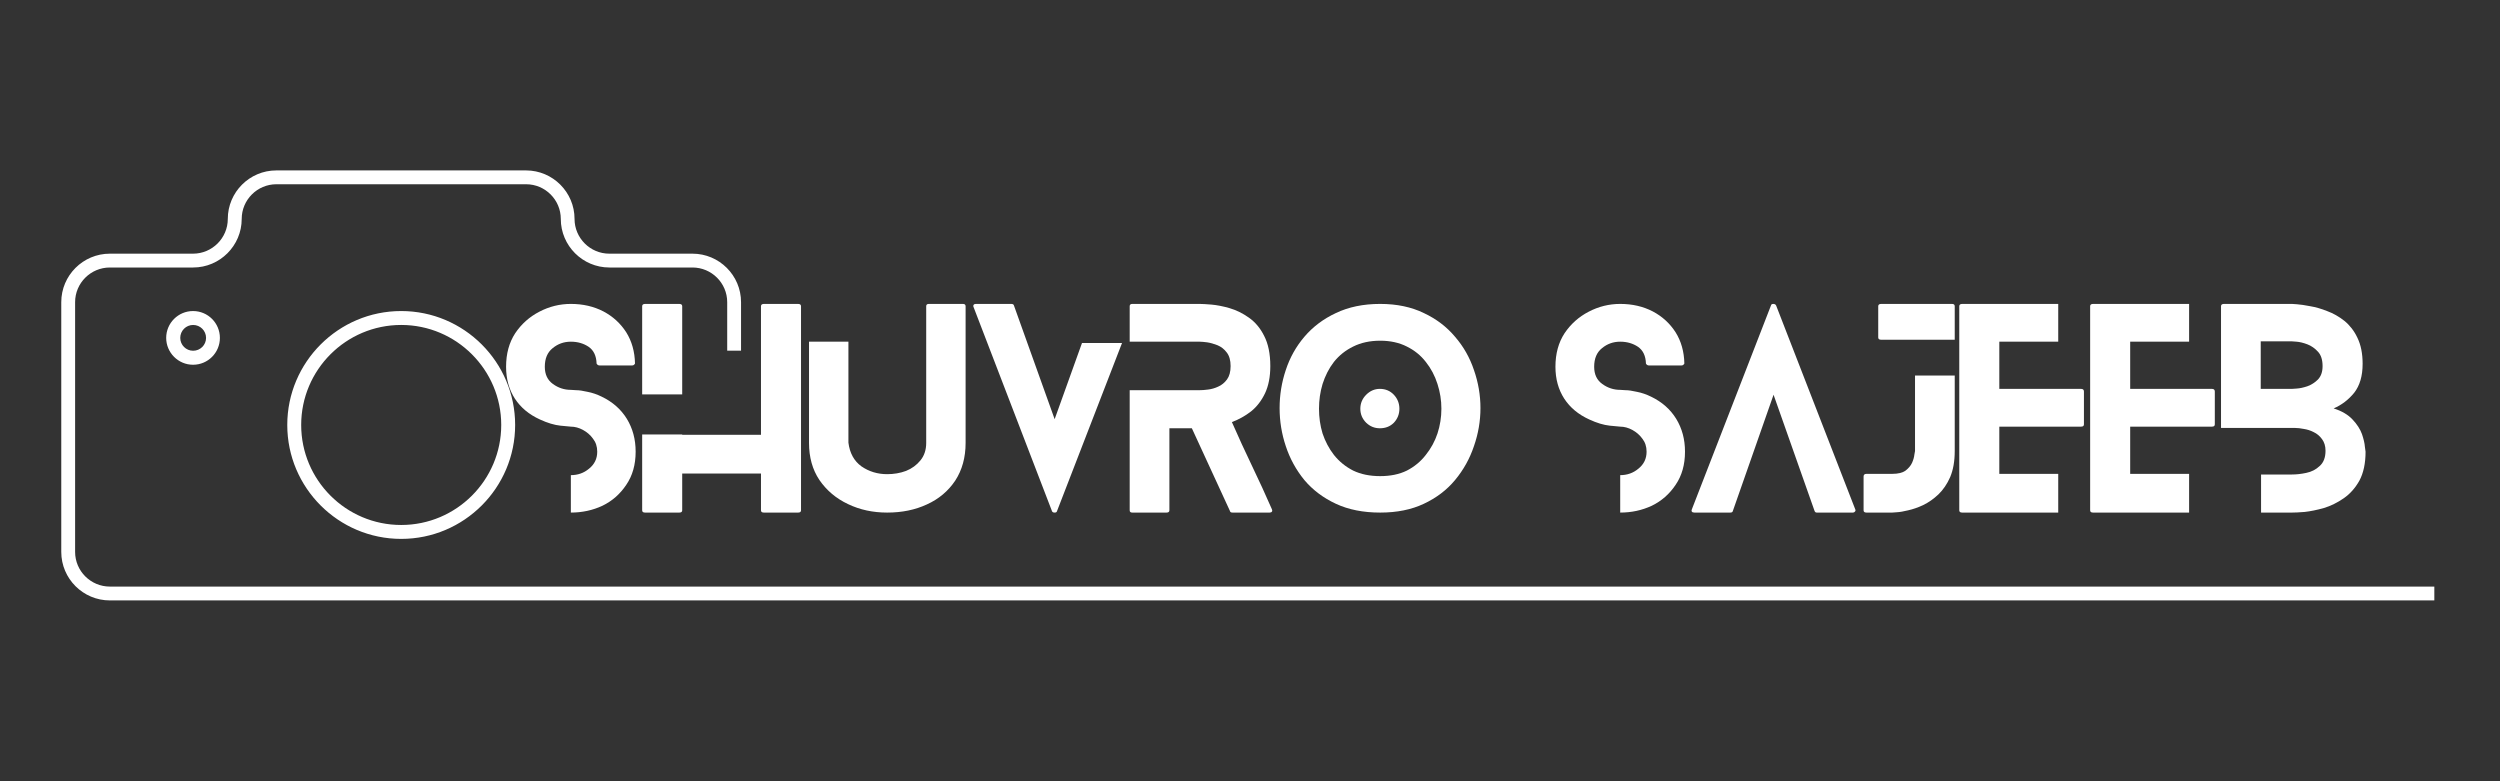
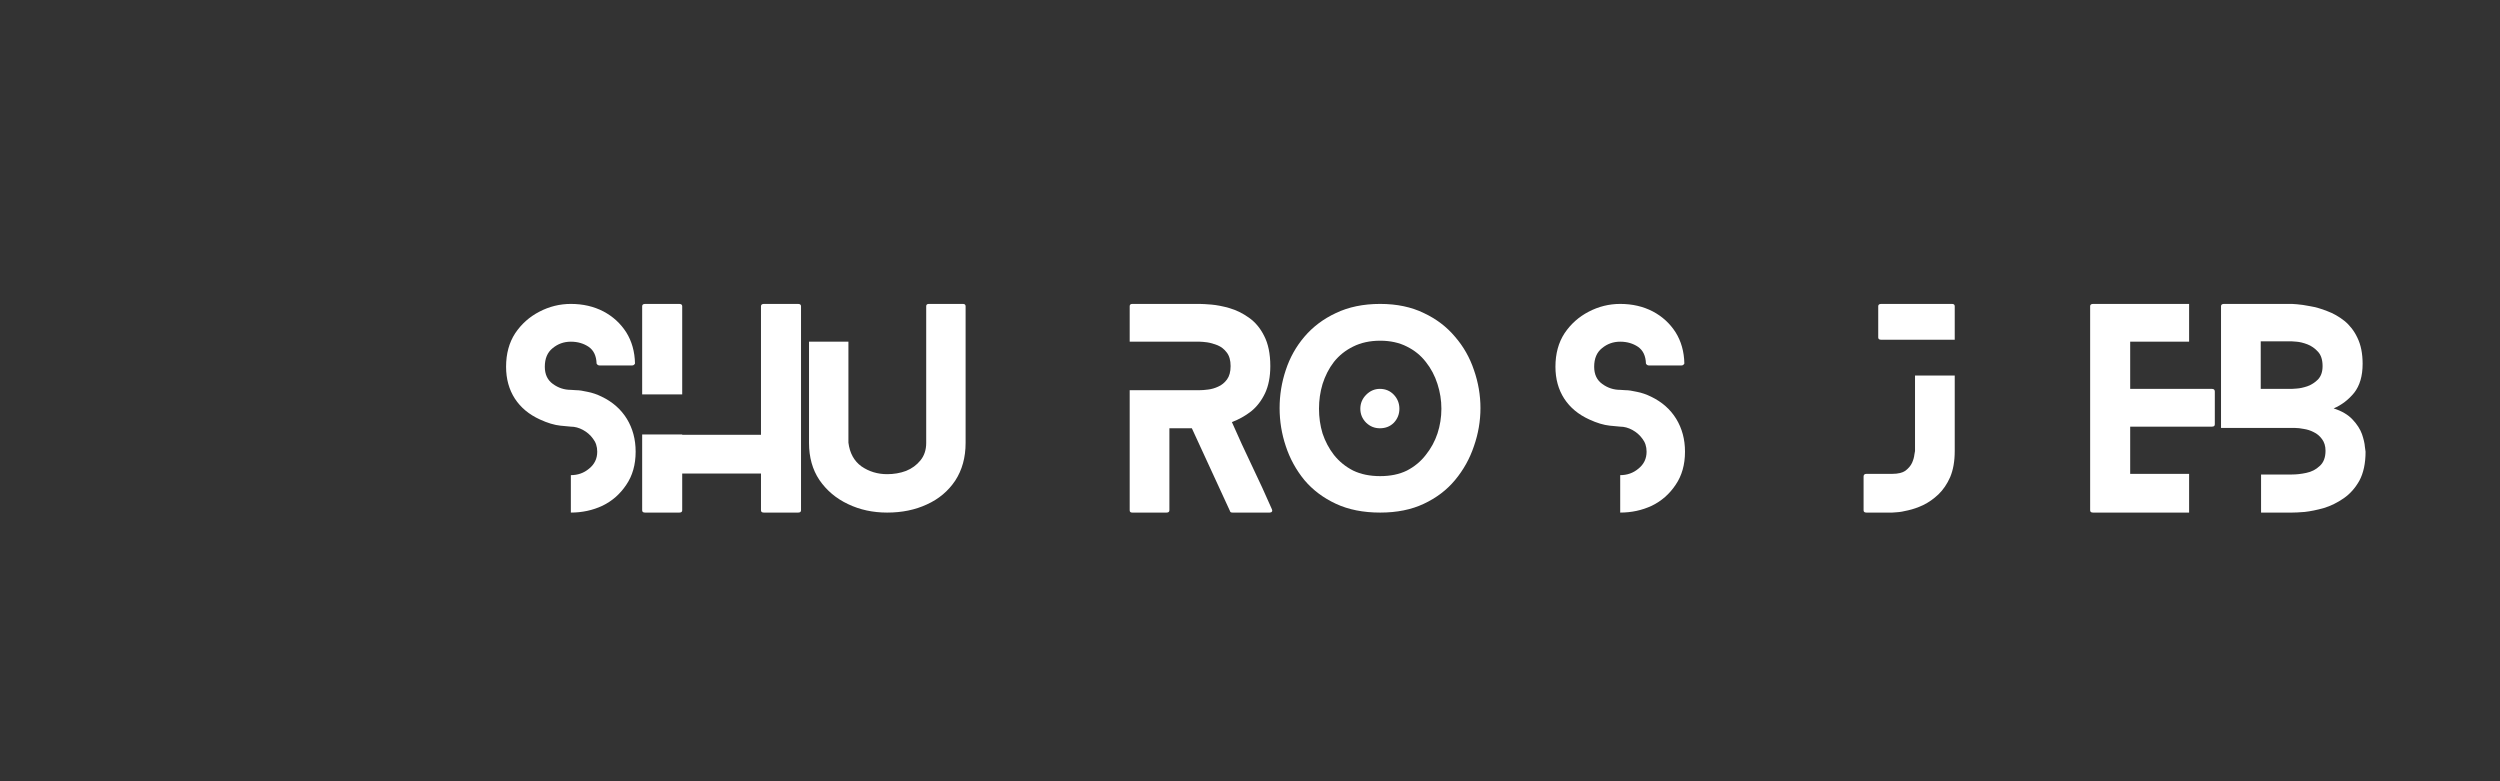
<svg xmlns="http://www.w3.org/2000/svg" width="160" zoomAndPan="magnify" viewBox="0 0 120 37.5" height="50" preserveAspectRatio="xMidYMid meet" version="1.0">
  <rect x="0" y="0" width="120" height="37.5" fill="#333333" stroke="none" />
  <defs>
    <g />
    <clipPath id="25917c92af">
      <path d="M 2.941 8.18 L 116.922 8.18 L 116.922 28.902 L 2.941 28.902 Z M 2.941 8.18 " clip-rule="nonzero" />
    </clipPath>
  </defs>
  <g clip-path="url(#25917c92af)">
-     <path fill="#ffffff" d="M 116.852 28.82 L 5.273 28.82 C 3.988 28.82 2.941 27.777 2.941 26.492 L 2.941 14.504 C 2.941 13.219 3.988 12.176 5.273 12.176 L 9.266 12.176 C 10.184 12.176 10.934 11.426 10.934 10.508 C 10.934 9.227 11.977 8.18 13.262 8.18 L 25.25 8.18 C 26.535 8.18 27.578 9.227 27.578 10.508 C 27.578 11.426 28.328 12.176 29.246 12.176 L 33.238 12.176 C 34.523 12.176 35.57 13.219 35.57 14.504 L 35.57 16.832 L 34.906 16.832 L 34.906 14.504 C 34.906 13.586 34.156 12.84 33.238 12.84 L 29.25 12.84 C 27.965 12.84 26.918 11.793 26.918 10.508 C 26.918 9.594 26.172 8.844 25.254 8.844 L 13.266 8.844 C 12.348 8.844 11.602 9.594 11.602 10.508 C 11.602 11.793 10.555 12.84 9.27 12.84 L 5.273 12.84 C 4.355 12.84 3.605 13.586 3.605 14.504 L 3.605 26.492 C 3.605 27.41 4.355 28.156 5.273 28.156 L 116.848 28.156 L 116.848 28.82 Z M 24.727 20.398 C 24.727 17.383 22.273 14.93 19.258 14.93 C 16.242 14.93 13.789 17.383 13.789 20.398 C 13.789 23.414 16.242 25.867 19.258 25.867 C 22.273 25.867 24.727 23.414 24.727 20.398 Z M 24.059 20.398 C 24.059 23.047 21.906 25.199 19.258 25.199 C 16.609 25.199 14.457 23.047 14.457 20.398 C 14.457 17.75 16.609 15.598 19.258 15.598 C 21.906 15.598 24.059 17.754 24.059 20.398 Z M 10.555 16.219 C 10.555 15.508 9.98 14.93 9.266 14.93 C 8.559 14.93 7.977 15.504 7.977 16.219 C 7.977 16.926 8.555 17.508 9.266 17.508 C 9.98 17.508 10.555 16.93 10.555 16.219 Z M 9.891 16.219 C 9.891 16.559 9.613 16.836 9.27 16.836 C 8.93 16.836 8.652 16.559 8.652 16.219 C 8.652 15.875 8.93 15.598 9.27 15.598 C 9.613 15.598 9.891 15.875 9.891 16.219 Z M 9.891 16.219 " fill-opacity="1" fill-rule="nonzero" />
-   </g>
+     </g>
  <g fill="#ffffff" fill-opacity="1">
    <g transform="translate(24.292, 24.604)">
      <g>
        <path d="M 4.594 -5.562 C 5.113 -5.312 5.516 -4.957 5.797 -4.5 C 6.078 -4.039 6.219 -3.516 6.219 -2.922 C 6.219 -2.297 6.066 -1.766 5.766 -1.328 C 5.473 -0.891 5.094 -0.555 4.625 -0.328 C 4.156 -0.109 3.648 0 3.109 0 L 3.109 -1.797 C 3.441 -1.797 3.734 -1.898 3.984 -2.109 C 4.242 -2.316 4.375 -2.586 4.375 -2.922 C 4.375 -3.172 4.305 -3.379 4.172 -3.547 C 4.047 -3.723 3.883 -3.863 3.688 -3.969 C 3.5 -4.07 3.305 -4.125 3.109 -4.125 C 3.066 -4.125 2.898 -4.141 2.609 -4.172 C 2.316 -4.203 1.988 -4.301 1.625 -4.469 C 1.102 -4.707 0.703 -5.039 0.422 -5.469 C 0.141 -5.906 0 -6.414 0 -7 C 0 -7.625 0.145 -8.16 0.438 -8.609 C 0.738 -9.055 1.125 -9.398 1.594 -9.641 C 2.07 -9.891 2.578 -10.016 3.109 -10.016 C 3.691 -10.016 4.211 -9.895 4.672 -9.656 C 5.129 -9.414 5.492 -9.082 5.766 -8.656 C 6.035 -8.227 6.176 -7.727 6.188 -7.156 C 6.188 -7.145 6.172 -7.125 6.141 -7.094 C 6.117 -7.07 6.086 -7.062 6.047 -7.062 L 4.484 -7.062 C 4.453 -7.062 4.422 -7.07 4.391 -7.094 C 4.359 -7.125 4.344 -7.145 4.344 -7.156 C 4.332 -7.52 4.207 -7.785 3.969 -7.953 C 3.727 -8.117 3.441 -8.203 3.109 -8.203 C 2.773 -8.203 2.484 -8.098 2.234 -7.891 C 1.984 -7.691 1.859 -7.395 1.859 -7 C 1.859 -6.633 1.988 -6.359 2.25 -6.172 C 2.508 -5.984 2.797 -5.891 3.109 -5.891 C 3.141 -5.891 3.223 -5.883 3.359 -5.875 C 3.504 -5.875 3.688 -5.848 3.906 -5.797 C 4.133 -5.754 4.363 -5.676 4.594 -5.562 Z M 4.594 -5.562 " />
      </g>
    </g>
  </g>
  <g fill="#ffffff" fill-opacity="1">
    <g transform="translate(30.824, 24.604)">
      <g>
        <path d="M 1.922 -5.672 L 0 -5.672 L 0 -9.906 C 0 -9.977 0.047 -10.016 0.141 -10.016 L 1.781 -10.016 C 1.875 -10.016 1.922 -9.977 1.922 -9.906 Z M 7.484 -10.016 C 7.578 -10.016 7.625 -9.977 7.625 -9.906 L 7.625 -0.109 C 7.625 -0.035 7.578 0 7.484 0 L 5.844 0 C 5.75 0 5.703 -0.035 5.703 -0.109 L 5.703 -1.875 L 1.922 -1.875 L 1.922 -0.109 C 1.922 -0.035 1.875 0 1.781 0 L 0.141 0 C 0.047 0 0 -0.035 0 -0.109 L 0 -3.75 L 1.922 -3.75 L 1.922 -3.734 L 5.703 -3.734 L 5.703 -9.906 C 5.703 -9.977 5.75 -10.016 5.844 -10.016 Z M 7.484 -10.016 " />
      </g>
    </g>
  </g>
  <g fill="#ffffff" fill-opacity="1">
    <g transform="translate(38.833, 24.604)">
      <g>
        <path d="M 7.391 -10.016 C 7.473 -10.016 7.516 -9.977 7.516 -9.906 L 7.516 -3.344 C 7.516 -2.645 7.348 -2.039 7.016 -1.531 C 6.68 -1.031 6.227 -0.648 5.656 -0.391 C 5.094 -0.129 4.457 0 3.75 0 C 3.07 0 2.445 -0.133 1.875 -0.406 C 1.301 -0.676 0.844 -1.062 0.5 -1.562 C 0.164 -2.062 0 -2.656 0 -3.344 L 0 -8.203 L 1.891 -8.203 L 1.891 -3.359 C 1.953 -2.859 2.16 -2.477 2.516 -2.219 C 2.879 -1.969 3.289 -1.844 3.75 -1.844 C 4.07 -1.844 4.375 -1.895 4.656 -2 C 4.938 -2.113 5.164 -2.281 5.344 -2.5 C 5.531 -2.727 5.625 -3.008 5.625 -3.344 L 5.625 -9.906 C 5.625 -9.977 5.664 -10.016 5.75 -10.016 Z M 7.391 -10.016 " />
      </g>
    </g>
  </g>
  <g fill="#ffffff" fill-opacity="1">
    <g transform="translate(46.717, 24.604)">
      <g>
-         <path d="M 5.219 -8.141 L 7.141 -8.141 L 4.016 -0.062 C 4.004 -0.02 3.969 0 3.906 0 C 3.844 0 3.801 -0.02 3.781 -0.062 L 0.016 -9.859 C -0.004 -9.898 -0.004 -9.938 0.016 -9.969 C 0.035 -10 0.07 -10.016 0.125 -10.016 L 1.828 -10.016 C 1.898 -10.016 1.941 -9.988 1.953 -9.938 L 3.906 -4.484 Z M 5.219 -8.141 " />
-       </g>
+         </g>
    </g>
  </g>
  <g fill="#ffffff" fill-opacity="1">
    <g transform="translate(54.225, 24.604)">
      <g>
        <path d="M 6.828 -0.156 C 6.848 -0.113 6.848 -0.078 6.828 -0.047 C 6.805 -0.016 6.77 0 6.719 0 L 4.938 0 C 4.863 0 4.82 -0.023 4.812 -0.078 L 2.984 -4.047 L 1.906 -4.047 L 1.906 -0.109 C 1.906 -0.035 1.859 0 1.766 0 L 0.125 0 C 0.039 0 0 -0.035 0 -0.109 L 0 -5.875 L 3.359 -5.875 C 3.461 -5.875 3.598 -5.883 3.766 -5.906 C 3.93 -5.926 4.094 -5.973 4.25 -6.047 C 4.414 -6.117 4.555 -6.234 4.672 -6.391 C 4.785 -6.547 4.844 -6.758 4.844 -7.031 C 4.844 -7.312 4.781 -7.531 4.656 -7.688 C 4.539 -7.844 4.395 -7.957 4.219 -8.031 C 4.039 -8.102 3.875 -8.148 3.719 -8.172 C 3.562 -8.191 3.441 -8.203 3.359 -8.203 L 0 -8.203 L 0 -9.906 C 0 -9.977 0.039 -10.016 0.125 -10.016 L 3.359 -10.016 C 3.484 -10.016 3.672 -10.004 3.922 -9.984 C 4.18 -9.961 4.473 -9.906 4.797 -9.812 C 5.117 -9.719 5.426 -9.566 5.719 -9.359 C 6.02 -9.148 6.266 -8.859 6.453 -8.484 C 6.648 -8.109 6.75 -7.625 6.75 -7.031 C 6.75 -6.52 6.664 -6.086 6.5 -5.734 C 6.332 -5.379 6.109 -5.086 5.828 -4.859 C 5.547 -4.641 5.238 -4.469 4.906 -4.344 C 5.219 -3.633 5.539 -2.93 5.875 -2.234 C 6.207 -1.547 6.523 -0.852 6.828 -0.156 Z M 6.828 -0.156 " />
      </g>
    </g>
  </g>
  <g fill="#ffffff" fill-opacity="1">
    <g transform="translate(61.421, 24.604)">
      <g>
        <path d="M 5.75 -4.984 C 5.75 -4.723 5.66 -4.5 5.484 -4.312 C 5.305 -4.133 5.082 -4.047 4.812 -4.047 C 4.562 -4.047 4.344 -4.133 4.156 -4.312 C 3.969 -4.5 3.875 -4.723 3.875 -4.984 C 3.875 -5.242 3.969 -5.469 4.156 -5.656 C 4.344 -5.844 4.562 -5.938 4.812 -5.938 C 5.082 -5.938 5.305 -5.844 5.484 -5.656 C 5.66 -5.469 5.75 -5.242 5.75 -4.984 Z M 9.641 -5.016 C 9.641 -4.391 9.535 -3.781 9.328 -3.188 C 9.129 -2.594 8.828 -2.051 8.422 -1.562 C 8.023 -1.082 7.523 -0.703 6.922 -0.422 C 6.328 -0.141 5.629 0 4.828 0 C 4.016 0 3.305 -0.141 2.703 -0.422 C 2.098 -0.703 1.594 -1.082 1.188 -1.562 C 0.789 -2.051 0.492 -2.594 0.297 -3.188 C 0.098 -3.781 0 -4.391 0 -5.016 C 0 -5.641 0.098 -6.25 0.297 -6.844 C 0.492 -7.438 0.789 -7.969 1.188 -8.438 C 1.594 -8.914 2.098 -9.297 2.703 -9.578 C 3.305 -9.867 4.016 -10.016 4.828 -10.016 C 5.629 -10.016 6.328 -9.867 6.922 -9.578 C 7.523 -9.297 8.023 -8.914 8.422 -8.438 C 8.828 -7.969 9.129 -7.438 9.328 -6.844 C 9.535 -6.25 9.641 -5.641 9.641 -5.016 Z M 7.766 -4.984 C 7.766 -5.391 7.703 -5.785 7.578 -6.172 C 7.453 -6.566 7.266 -6.922 7.016 -7.234 C 6.773 -7.547 6.473 -7.789 6.109 -7.969 C 5.742 -8.156 5.316 -8.25 4.828 -8.25 C 4.336 -8.25 3.906 -8.156 3.531 -7.969 C 3.164 -7.789 2.859 -7.547 2.609 -7.234 C 2.367 -6.922 2.188 -6.566 2.062 -6.172 C 1.945 -5.785 1.891 -5.391 1.891 -4.984 C 1.891 -4.578 1.945 -4.18 2.062 -3.797 C 2.188 -3.422 2.367 -3.078 2.609 -2.766 C 2.859 -2.453 3.164 -2.203 3.531 -2.016 C 3.906 -1.836 4.336 -1.75 4.828 -1.75 C 5.316 -1.75 5.742 -1.836 6.109 -2.016 C 6.473 -2.203 6.773 -2.453 7.016 -2.766 C 7.266 -3.078 7.453 -3.422 7.578 -3.797 C 7.703 -4.18 7.766 -4.578 7.766 -4.984 Z M 7.766 -4.984 " />
      </g>
    </g>
  </g>
  <g fill="#ffffff" fill-opacity="1">
    <g transform="translate(71.532, 24.604)">
      <g />
    </g>
  </g>
  <g fill="#ffffff" fill-opacity="1">
    <g transform="translate(74.661, 24.604)">
      <g>
        <path d="M 4.594 -5.562 C 5.113 -5.312 5.516 -4.957 5.797 -4.5 C 6.078 -4.039 6.219 -3.516 6.219 -2.922 C 6.219 -2.297 6.066 -1.766 5.766 -1.328 C 5.473 -0.891 5.094 -0.555 4.625 -0.328 C 4.156 -0.109 3.648 0 3.109 0 L 3.109 -1.797 C 3.441 -1.797 3.734 -1.898 3.984 -2.109 C 4.242 -2.316 4.375 -2.586 4.375 -2.922 C 4.375 -3.172 4.305 -3.379 4.172 -3.547 C 4.047 -3.723 3.883 -3.863 3.688 -3.969 C 3.5 -4.07 3.305 -4.125 3.109 -4.125 C 3.066 -4.125 2.898 -4.141 2.609 -4.172 C 2.316 -4.203 1.988 -4.301 1.625 -4.469 C 1.102 -4.707 0.703 -5.039 0.422 -5.469 C 0.141 -5.906 0 -6.414 0 -7 C 0 -7.625 0.145 -8.16 0.438 -8.609 C 0.738 -9.055 1.125 -9.398 1.594 -9.641 C 2.07 -9.891 2.578 -10.016 3.109 -10.016 C 3.691 -10.016 4.211 -9.895 4.672 -9.656 C 5.129 -9.414 5.492 -9.082 5.766 -8.656 C 6.035 -8.227 6.176 -7.727 6.188 -7.156 C 6.188 -7.145 6.172 -7.125 6.141 -7.094 C 6.117 -7.07 6.086 -7.062 6.047 -7.062 L 4.484 -7.062 C 4.453 -7.062 4.422 -7.07 4.391 -7.094 C 4.359 -7.125 4.344 -7.145 4.344 -7.156 C 4.332 -7.52 4.207 -7.785 3.969 -7.953 C 3.727 -8.117 3.441 -8.203 3.109 -8.203 C 2.773 -8.203 2.484 -8.098 2.234 -7.891 C 1.984 -7.691 1.859 -7.395 1.859 -7 C 1.859 -6.633 1.988 -6.359 2.25 -6.172 C 2.508 -5.984 2.797 -5.891 3.109 -5.891 C 3.141 -5.891 3.223 -5.883 3.359 -5.875 C 3.504 -5.875 3.688 -5.848 3.906 -5.797 C 4.133 -5.754 4.363 -5.676 4.594 -5.562 Z M 4.594 -5.562 " />
      </g>
    </g>
  </g>
  <g fill="#ffffff" fill-opacity="1">
    <g transform="translate(81.193, 24.604)">
      <g>
-         <path d="M 7.859 -0.156 C 7.879 -0.113 7.875 -0.078 7.844 -0.047 C 7.82 -0.016 7.789 0 7.75 0 L 6.016 0 C 5.961 0 5.926 -0.023 5.906 -0.078 L 3.938 -5.656 L 1.984 -0.078 C 1.973 -0.023 1.93 0 1.859 0 L 0.141 0 C 0.078 0 0.035 -0.016 0.016 -0.047 C -0.004 -0.078 -0.004 -0.113 0.016 -0.156 L 3.812 -9.938 C 3.82 -9.988 3.859 -10.016 3.922 -10.016 C 3.992 -10.016 4.039 -9.988 4.062 -9.938 Z M 7.859 -0.156 " />
-       </g>
+         </g>
    </g>
  </g>
  <g fill="#ffffff" fill-opacity="1">
    <g transform="translate(89.452, 24.604)">
      <g>
        <path d="M 0.844 -8.297 C 0.75 -8.297 0.703 -8.332 0.703 -8.406 L 0.703 -9.906 C 0.703 -9.977 0.75 -10.016 0.844 -10.016 L 4.25 -10.016 C 4.332 -10.016 4.375 -9.977 4.375 -9.906 L 4.375 -8.297 Z M 2.469 -6.578 L 4.375 -6.578 L 4.375 -2.953 C 4.375 -2.461 4.301 -2.047 4.156 -1.703 C 4.008 -1.367 3.82 -1.094 3.594 -0.875 C 3.363 -0.656 3.117 -0.484 2.859 -0.359 C 2.609 -0.242 2.367 -0.16 2.141 -0.109 C 1.922 -0.055 1.738 -0.023 1.594 -0.016 C 1.445 -0.004 1.375 0 1.375 0 L 0.141 0 C 0.047 0 0 -0.035 0 -0.109 L 0 -1.734 C 0 -1.816 0.047 -1.859 0.141 -1.859 L 1.375 -1.859 C 1.656 -1.859 1.867 -1.91 2.016 -2.016 C 2.16 -2.129 2.266 -2.254 2.328 -2.391 C 2.391 -2.535 2.426 -2.664 2.438 -2.781 C 2.457 -2.895 2.469 -2.953 2.469 -2.953 Z M 2.469 -6.578 " />
      </g>
    </g>
  </g>
  <g fill="#ffffff" fill-opacity="1">
    <g transform="translate(94.045, 24.604)">
      <g>
-         <path d="M 4.75 -1.859 L 4.75 0 L 0.141 0 C 0.047 0 0 -0.035 0 -0.109 L 0 -9.906 C 0 -9.977 0.047 -10.016 0.141 -10.016 L 4.75 -10.016 L 4.75 -8.203 L 1.922 -8.203 L 1.922 -5.938 L 5.844 -5.938 C 5.938 -5.938 5.984 -5.895 5.984 -5.812 L 5.984 -4.234 C 5.984 -4.16 5.938 -4.125 5.844 -4.125 L 1.922 -4.125 L 1.922 -1.859 Z M 4.75 -1.859 " />
-       </g>
+         </g>
    </g>
  </g>
  <g fill="#ffffff" fill-opacity="1">
    <g transform="translate(100.327, 24.604)">
      <g>
        <path d="M 4.75 -1.859 L 4.75 0 L 0.141 0 C 0.047 0 0 -0.035 0 -0.109 L 0 -9.906 C 0 -9.977 0.047 -10.016 0.141 -10.016 L 4.75 -10.016 L 4.75 -8.203 L 1.922 -8.203 L 1.922 -5.938 L 5.844 -5.938 C 5.938 -5.938 5.984 -5.895 5.984 -5.812 L 5.984 -4.234 C 5.984 -4.16 5.938 -4.125 5.844 -4.125 L 1.922 -4.125 L 1.922 -1.859 Z M 4.75 -1.859 " />
      </g>
    </g>
  </g>
  <g fill="#ffffff" fill-opacity="1">
    <g transform="translate(106.609, 24.604)">
      <g>
        <path d="M 4.875 -7.031 C 4.875 -7.332 4.801 -7.562 4.656 -7.719 C 4.508 -7.883 4.336 -8.004 4.141 -8.078 C 3.953 -8.148 3.781 -8.191 3.625 -8.203 C 3.477 -8.211 3.406 -8.219 3.406 -8.219 L 1.906 -8.219 L 1.906 -5.938 L 3.406 -5.938 C 3.406 -5.938 3.477 -5.941 3.625 -5.953 C 3.781 -5.961 3.953 -6 4.141 -6.062 C 4.336 -6.133 4.508 -6.242 4.656 -6.391 C 4.801 -6.547 4.875 -6.758 4.875 -7.031 Z M 6.797 -7.141 C 6.797 -6.555 6.66 -6.094 6.391 -5.75 C 6.117 -5.414 5.789 -5.164 5.406 -5 C 5.801 -4.875 6.102 -4.695 6.312 -4.469 C 6.531 -4.238 6.68 -4.004 6.766 -3.766 C 6.848 -3.523 6.895 -3.32 6.906 -3.156 C 6.926 -3 6.938 -2.922 6.938 -2.922 C 6.938 -2.359 6.836 -1.895 6.641 -1.531 C 6.441 -1.176 6.191 -0.895 5.891 -0.688 C 5.586 -0.477 5.27 -0.32 4.938 -0.219 C 4.602 -0.125 4.297 -0.062 4.016 -0.031 C 3.742 -0.008 3.539 0 3.406 0 L 1.922 0 L 1.922 -1.828 L 3.406 -1.828 C 3.613 -1.828 3.844 -1.852 4.094 -1.906 C 4.344 -1.957 4.555 -2.066 4.734 -2.234 C 4.922 -2.398 5.016 -2.645 5.016 -2.969 C 5.016 -3.195 4.957 -3.383 4.844 -3.531 C 4.738 -3.676 4.609 -3.785 4.453 -3.859 C 4.297 -3.941 4.133 -3.992 3.969 -4.016 C 3.812 -4.047 3.676 -4.062 3.562 -4.062 C 3.457 -4.062 3.406 -4.062 3.406 -4.062 L 0 -4.062 L 0 -9.906 C 0 -9.977 0.047 -10.016 0.141 -10.016 L 3.406 -10.016 C 3.406 -10.016 3.484 -10.008 3.641 -10 C 3.805 -9.988 4.02 -9.957 4.281 -9.906 C 4.539 -9.863 4.812 -9.785 5.094 -9.672 C 5.383 -9.566 5.66 -9.41 5.922 -9.203 C 6.18 -8.992 6.391 -8.723 6.547 -8.391 C 6.711 -8.055 6.797 -7.641 6.797 -7.141 Z M 6.797 -7.141 " />
      </g>
    </g>
  </g>
</svg>